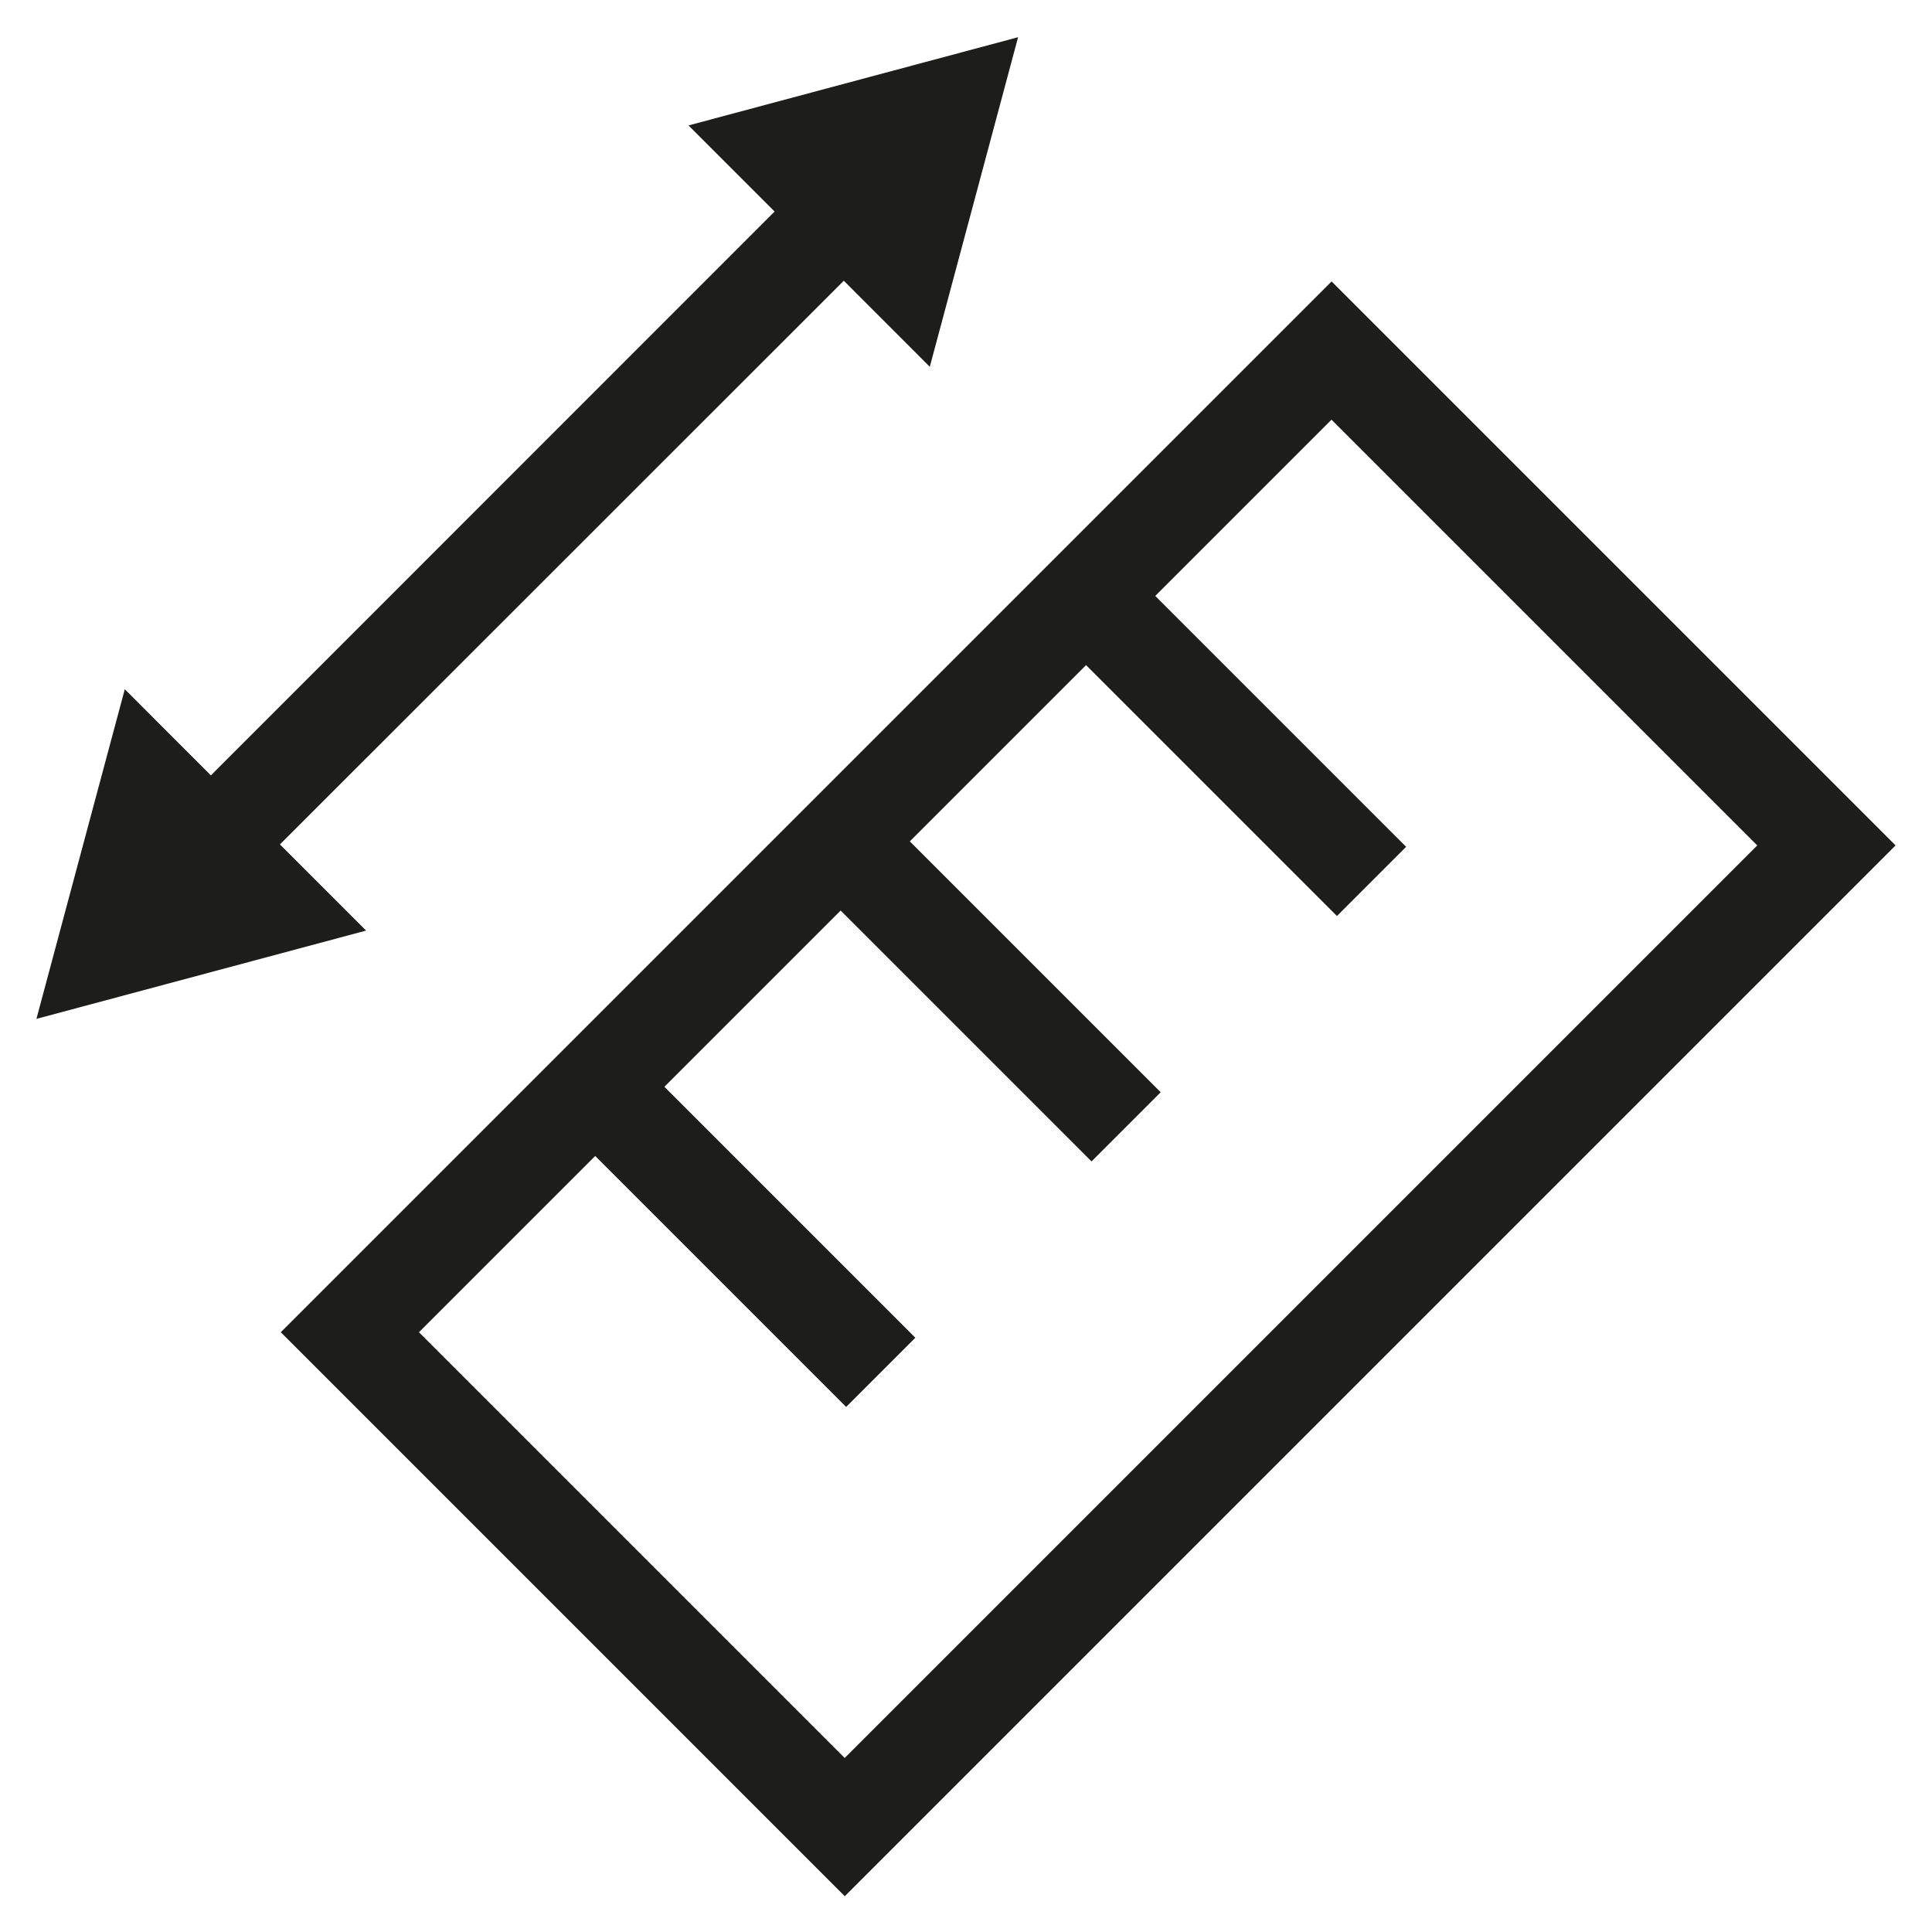
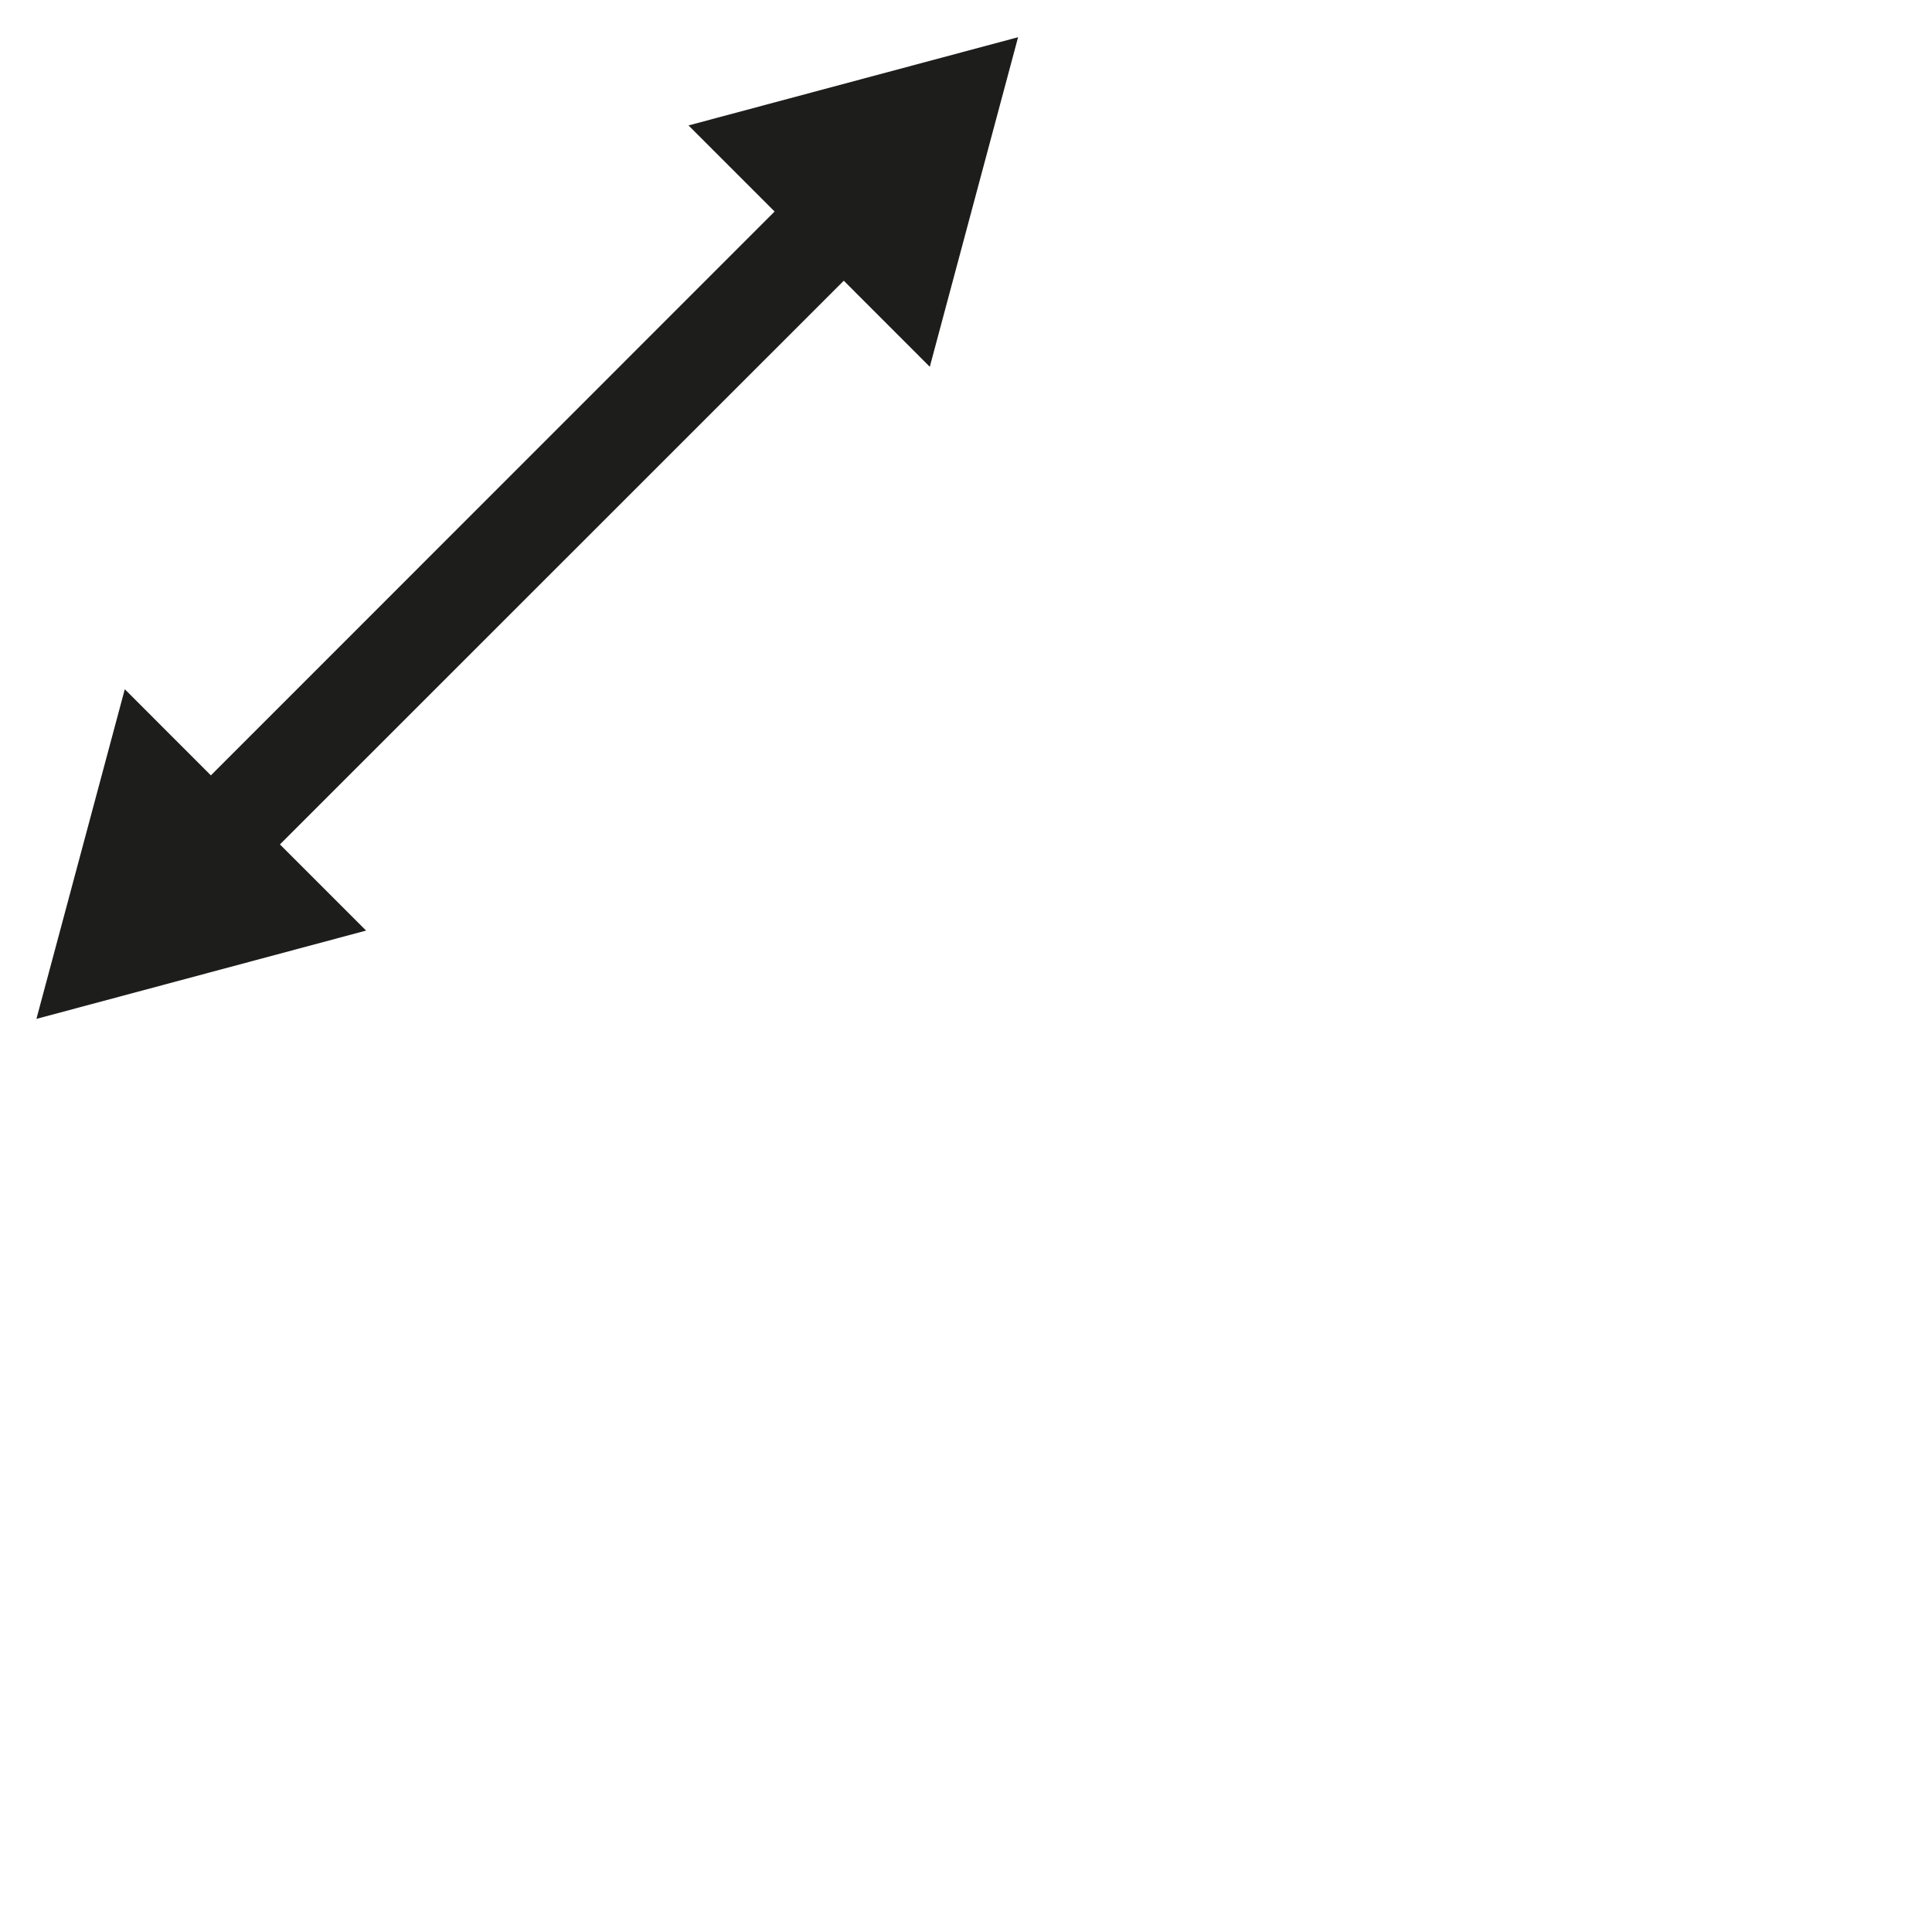
<svg xmlns="http://www.w3.org/2000/svg" id="Vrstva_1" data-name="Vrstva 1" viewBox="0 0 27 27">
  <defs>
    <style>
      .cls-1 {
        fill: #1d1d1b;
      }
    </style>
  </defs>
-   <path class="cls-1" d="M11.75,10.792h0l-.967.967h0l-6.859,6.859,7.882,7.882,14.685-14.685-7.882-7.882-6.859,6.859h0ZM11.805,24.568l-5.95-5.95,2.463-2.463,3.507,3.507.967-.967-3.507-3.507,2.463-2.463,3.506,3.506.967-.967-3.506-3.506,2.463-2.463,3.506,3.506.967-.967-3.506-3.506,2.463-2.463,5.95,5.95-12.752,12.752h0Z" />
  <polygon class="cls-1" points="3.912 11.801 11.792 3.923 12.994 5.126 14.228 .52 9.622 1.753 10.825 2.956 2.947 10.836 1.744 9.632 .509 14.239 5.116 13.005 3.912 11.801" />
</svg>